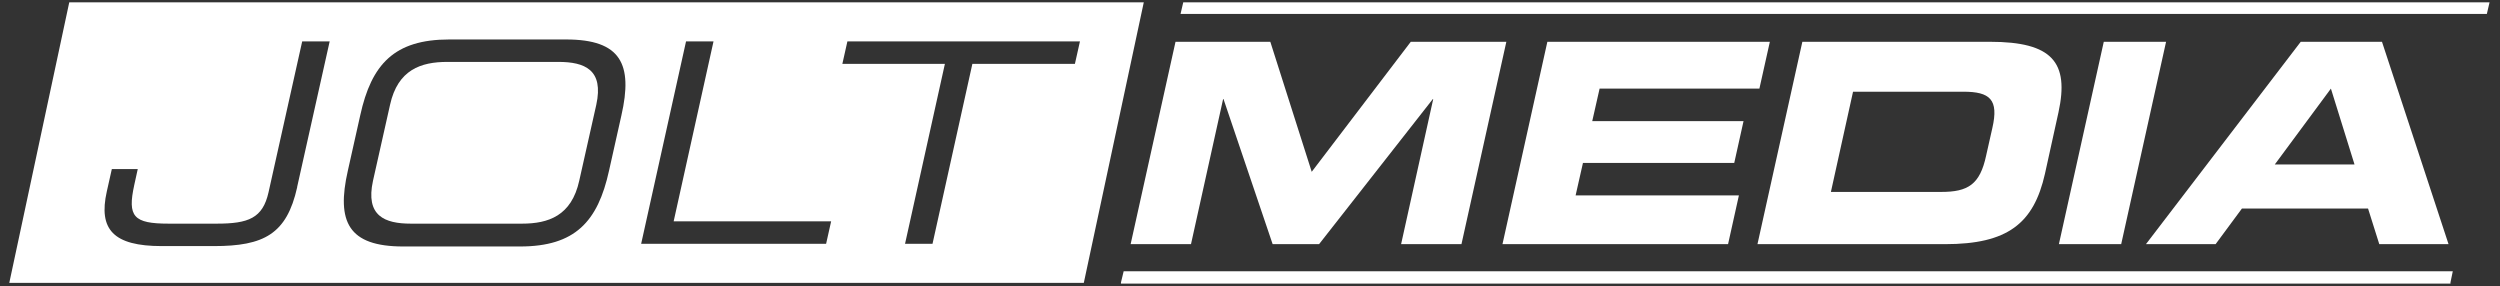
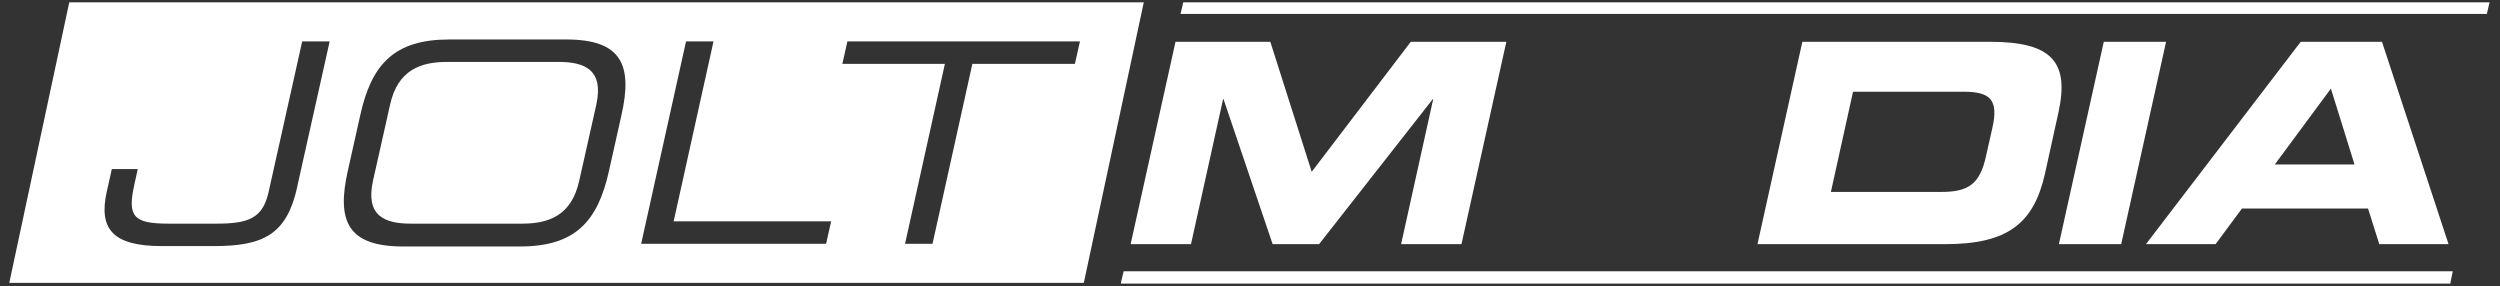
<svg xmlns="http://www.w3.org/2000/svg" viewBox="0 0 646.1 74">
  <rect x="0" y="0" width="646.1" height="74" fill="#333333" stroke="none" />
  <g fill="#fff">
    <path d="m303.6 10.8h24.7l10.7 33.6 25.6-33.6h24.7l-11.6 52.3h-15.6l8.3-37.5h-.1l-29.4 37.5h-12l-12.7-37.5h-.1l-8.3 37.5h-15.6l11.6-52.3z" />
-     <path d="m400.1 10.8h57.3l-2.7 12.1h-41.3l-1.9 8.4h39.1l-2.4 10.8h-39.1l-1.9 8.4h42.2l-2.8 12.6h-58.3l11.6-52.3z" />
    <path d="m465.8 10.8h48.5c16.1 0 20.5 5.3 17.7 18.2l-3.5 15.9c-2.9 12.9-9.7 18.2-25.8 18.2h-48.5zm7.4 38.8h28.5c6.9 0 10-1.9 11.6-9.4l1.6-7.1c1.7-7.4-.6-9.4-7.5-9.4h-28.5l-5.7 25.8z" />
    <path d="m543.7 10.8h16.1l-11.6 52.3h-16.1z" />
    <path d="m594.7 10.8h20.9l17.2 52.3h-17.9l-2.9-9.2h-32.6l-6.8 9.2h-18l40-52.3zm-6.8 31.7h20.6l-6.1-19.6z" />
    <path d="m17.9.6-15.5 72.5h277.7l15.5-72.5zm58.9 47.8c-2.7 12.1-8.6 15.2-21.5 15.2h-13.5c-12.5 0-16.4-4.3-14.2-14.1l1.3-5.8h6.7l-.9 4.1c-1.8 8.2-.2 10 8.9 10h12.4c8.2 0 11.9-1.4 13.4-8.1l8.7-39h7.1l-8.4 37.6zm83.8-18.6-3.2 14.3c-2.9 13.2-8.8 19.6-23 19.6h-30.2c-14.2 0-17.3-6.4-14.3-19.6l3.2-14.3c2.9-13.2 8.8-19.6 23-19.6h30.2c14.2 0 17.3 6.4 14.3 19.6zm52.9 33.2h-47.8l11.6-52.3h7.1l-10.3 46.5h40.7zm64.3-46.5h-26.5l-10.3 46.5h-7.1l10.3-46.5h-26.5l1.3-5.8h60.1z" />
    <path d="m144.3 16h-28.7c-6.8 0-12.8 2-14.8 11.1l-4.4 19.6c-2 9.1 3 11.1 9.8 11.1h28.7c6.8 0 12.8-2 14.8-11.1l4.4-19.6c2-9.1-3-11.1-9.8-11.1z" />
    <path d="m633.9 70.1h-343.5l-.7 2.9v.3h343.6v-.3z" />
    <path d="m305.8.6-.7 3h337.6l.7-3z" />
  </g>
</svg>